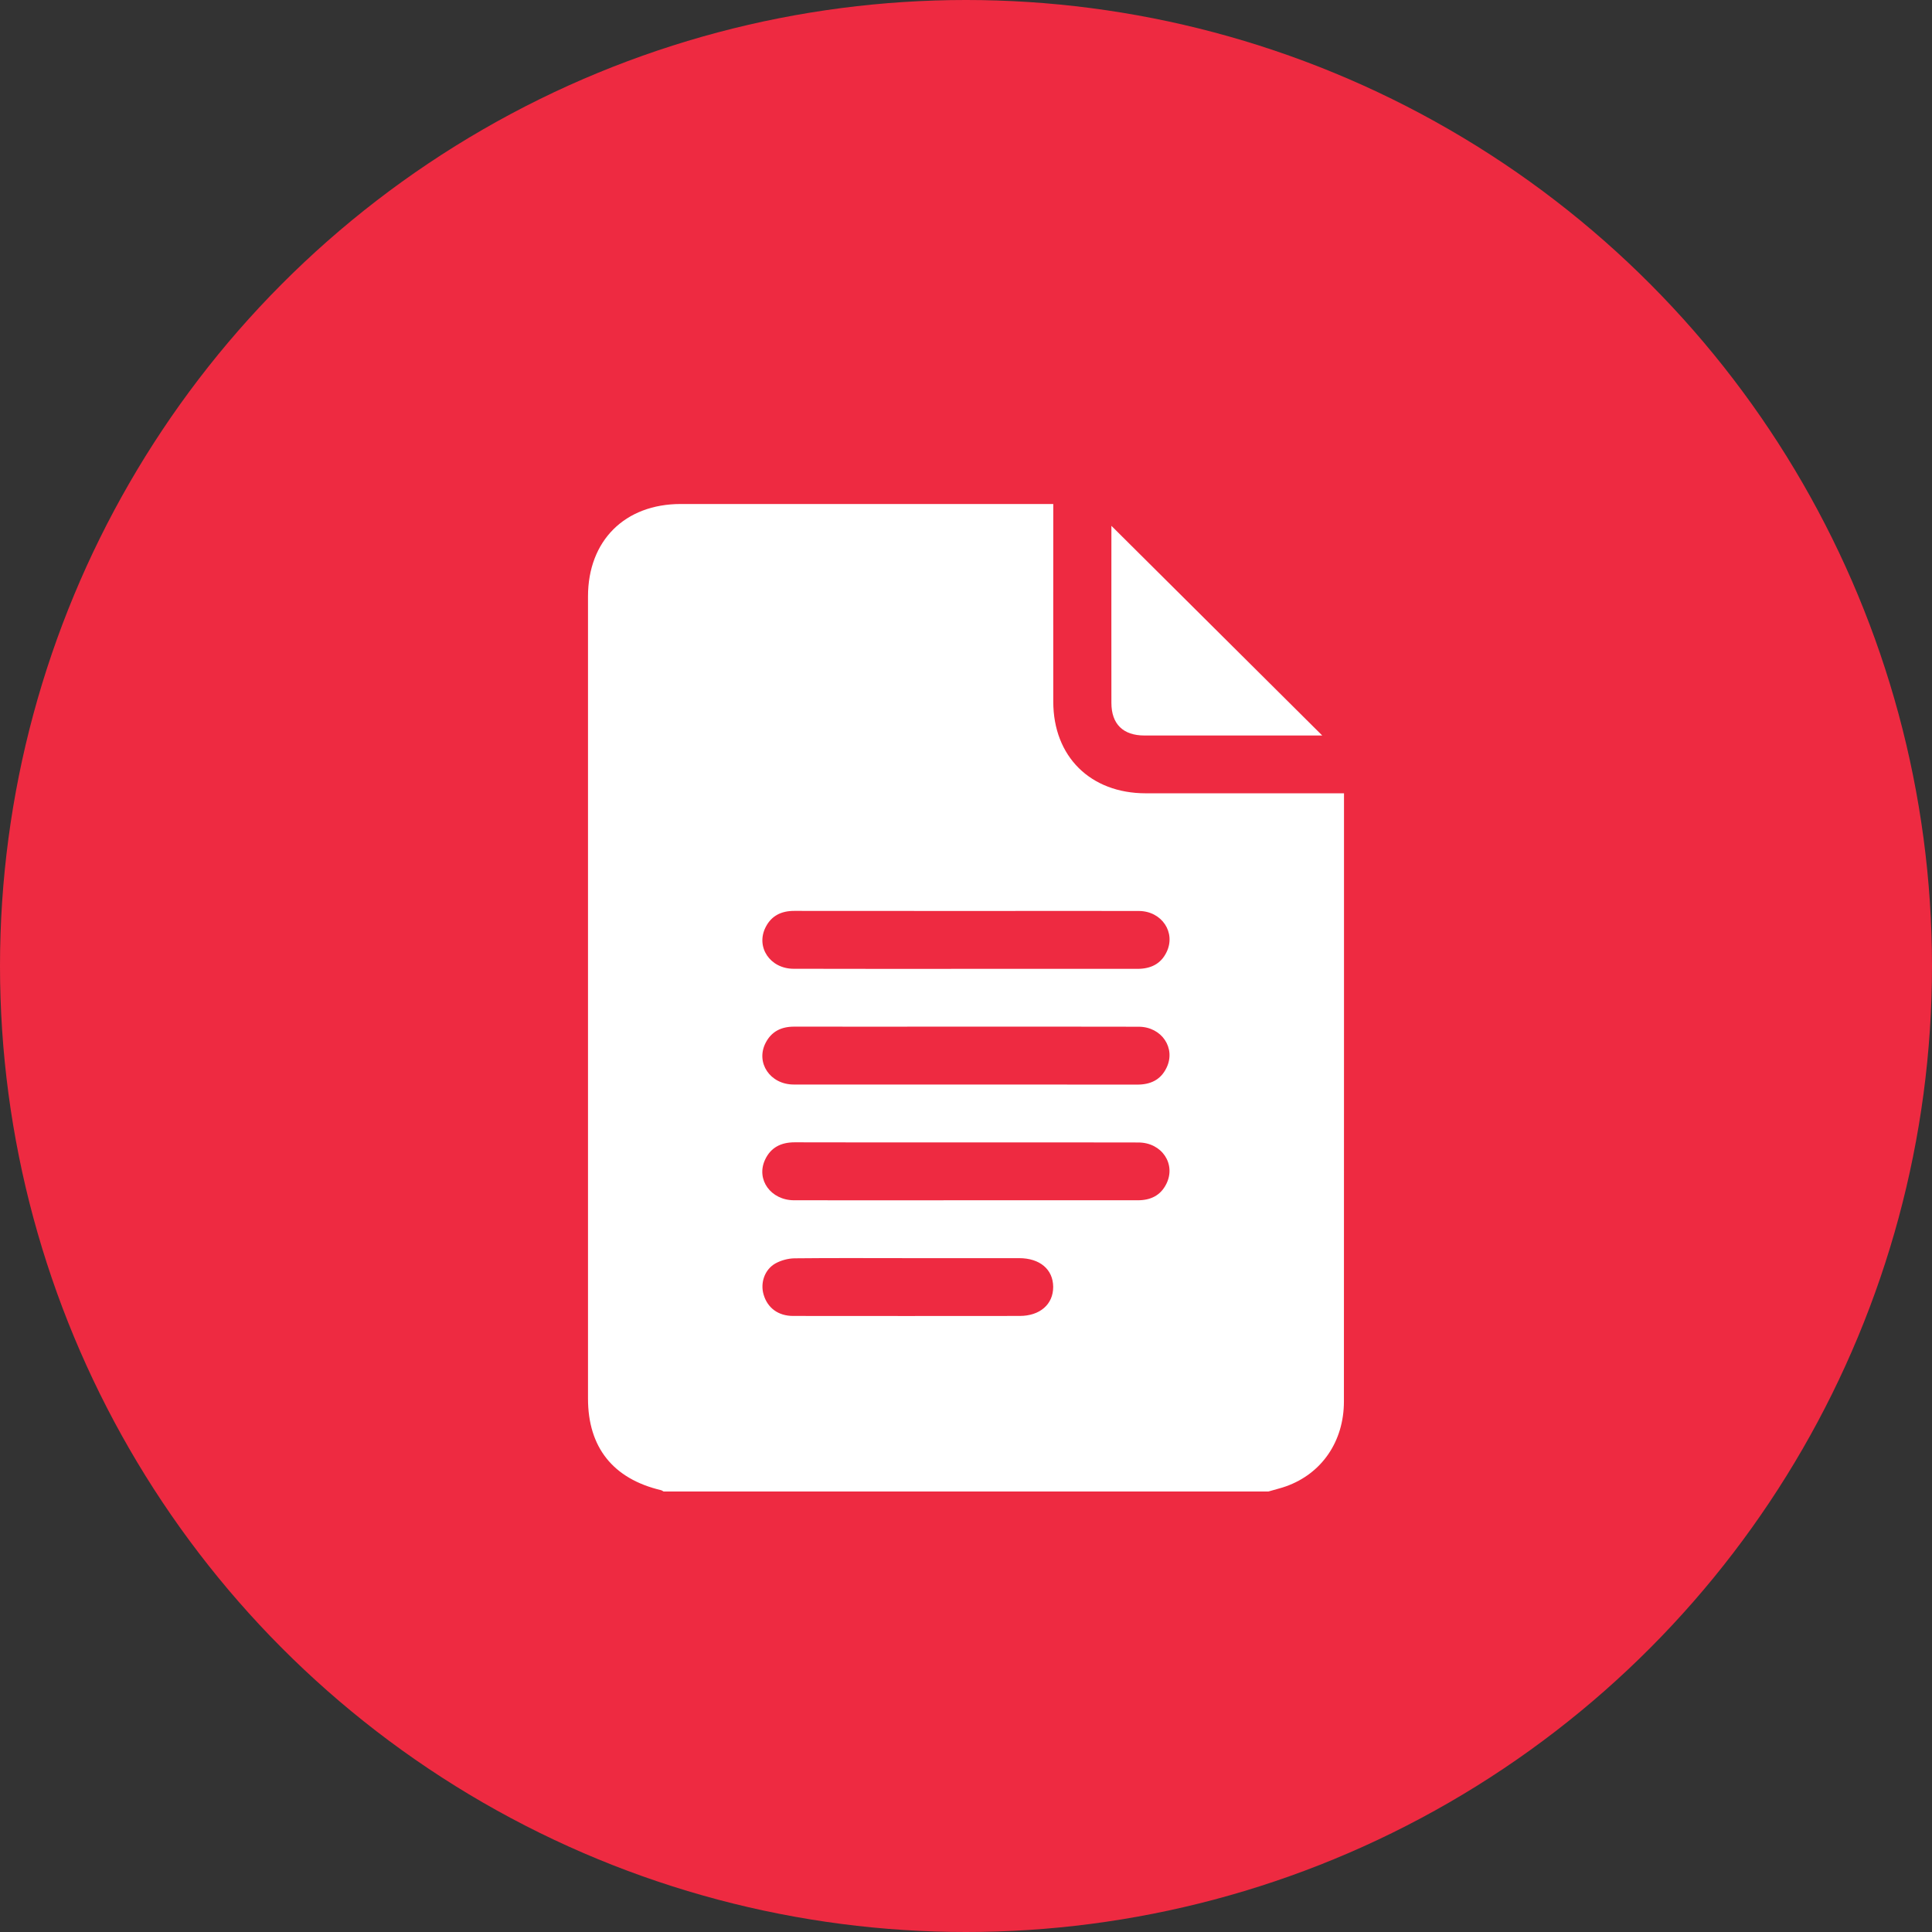
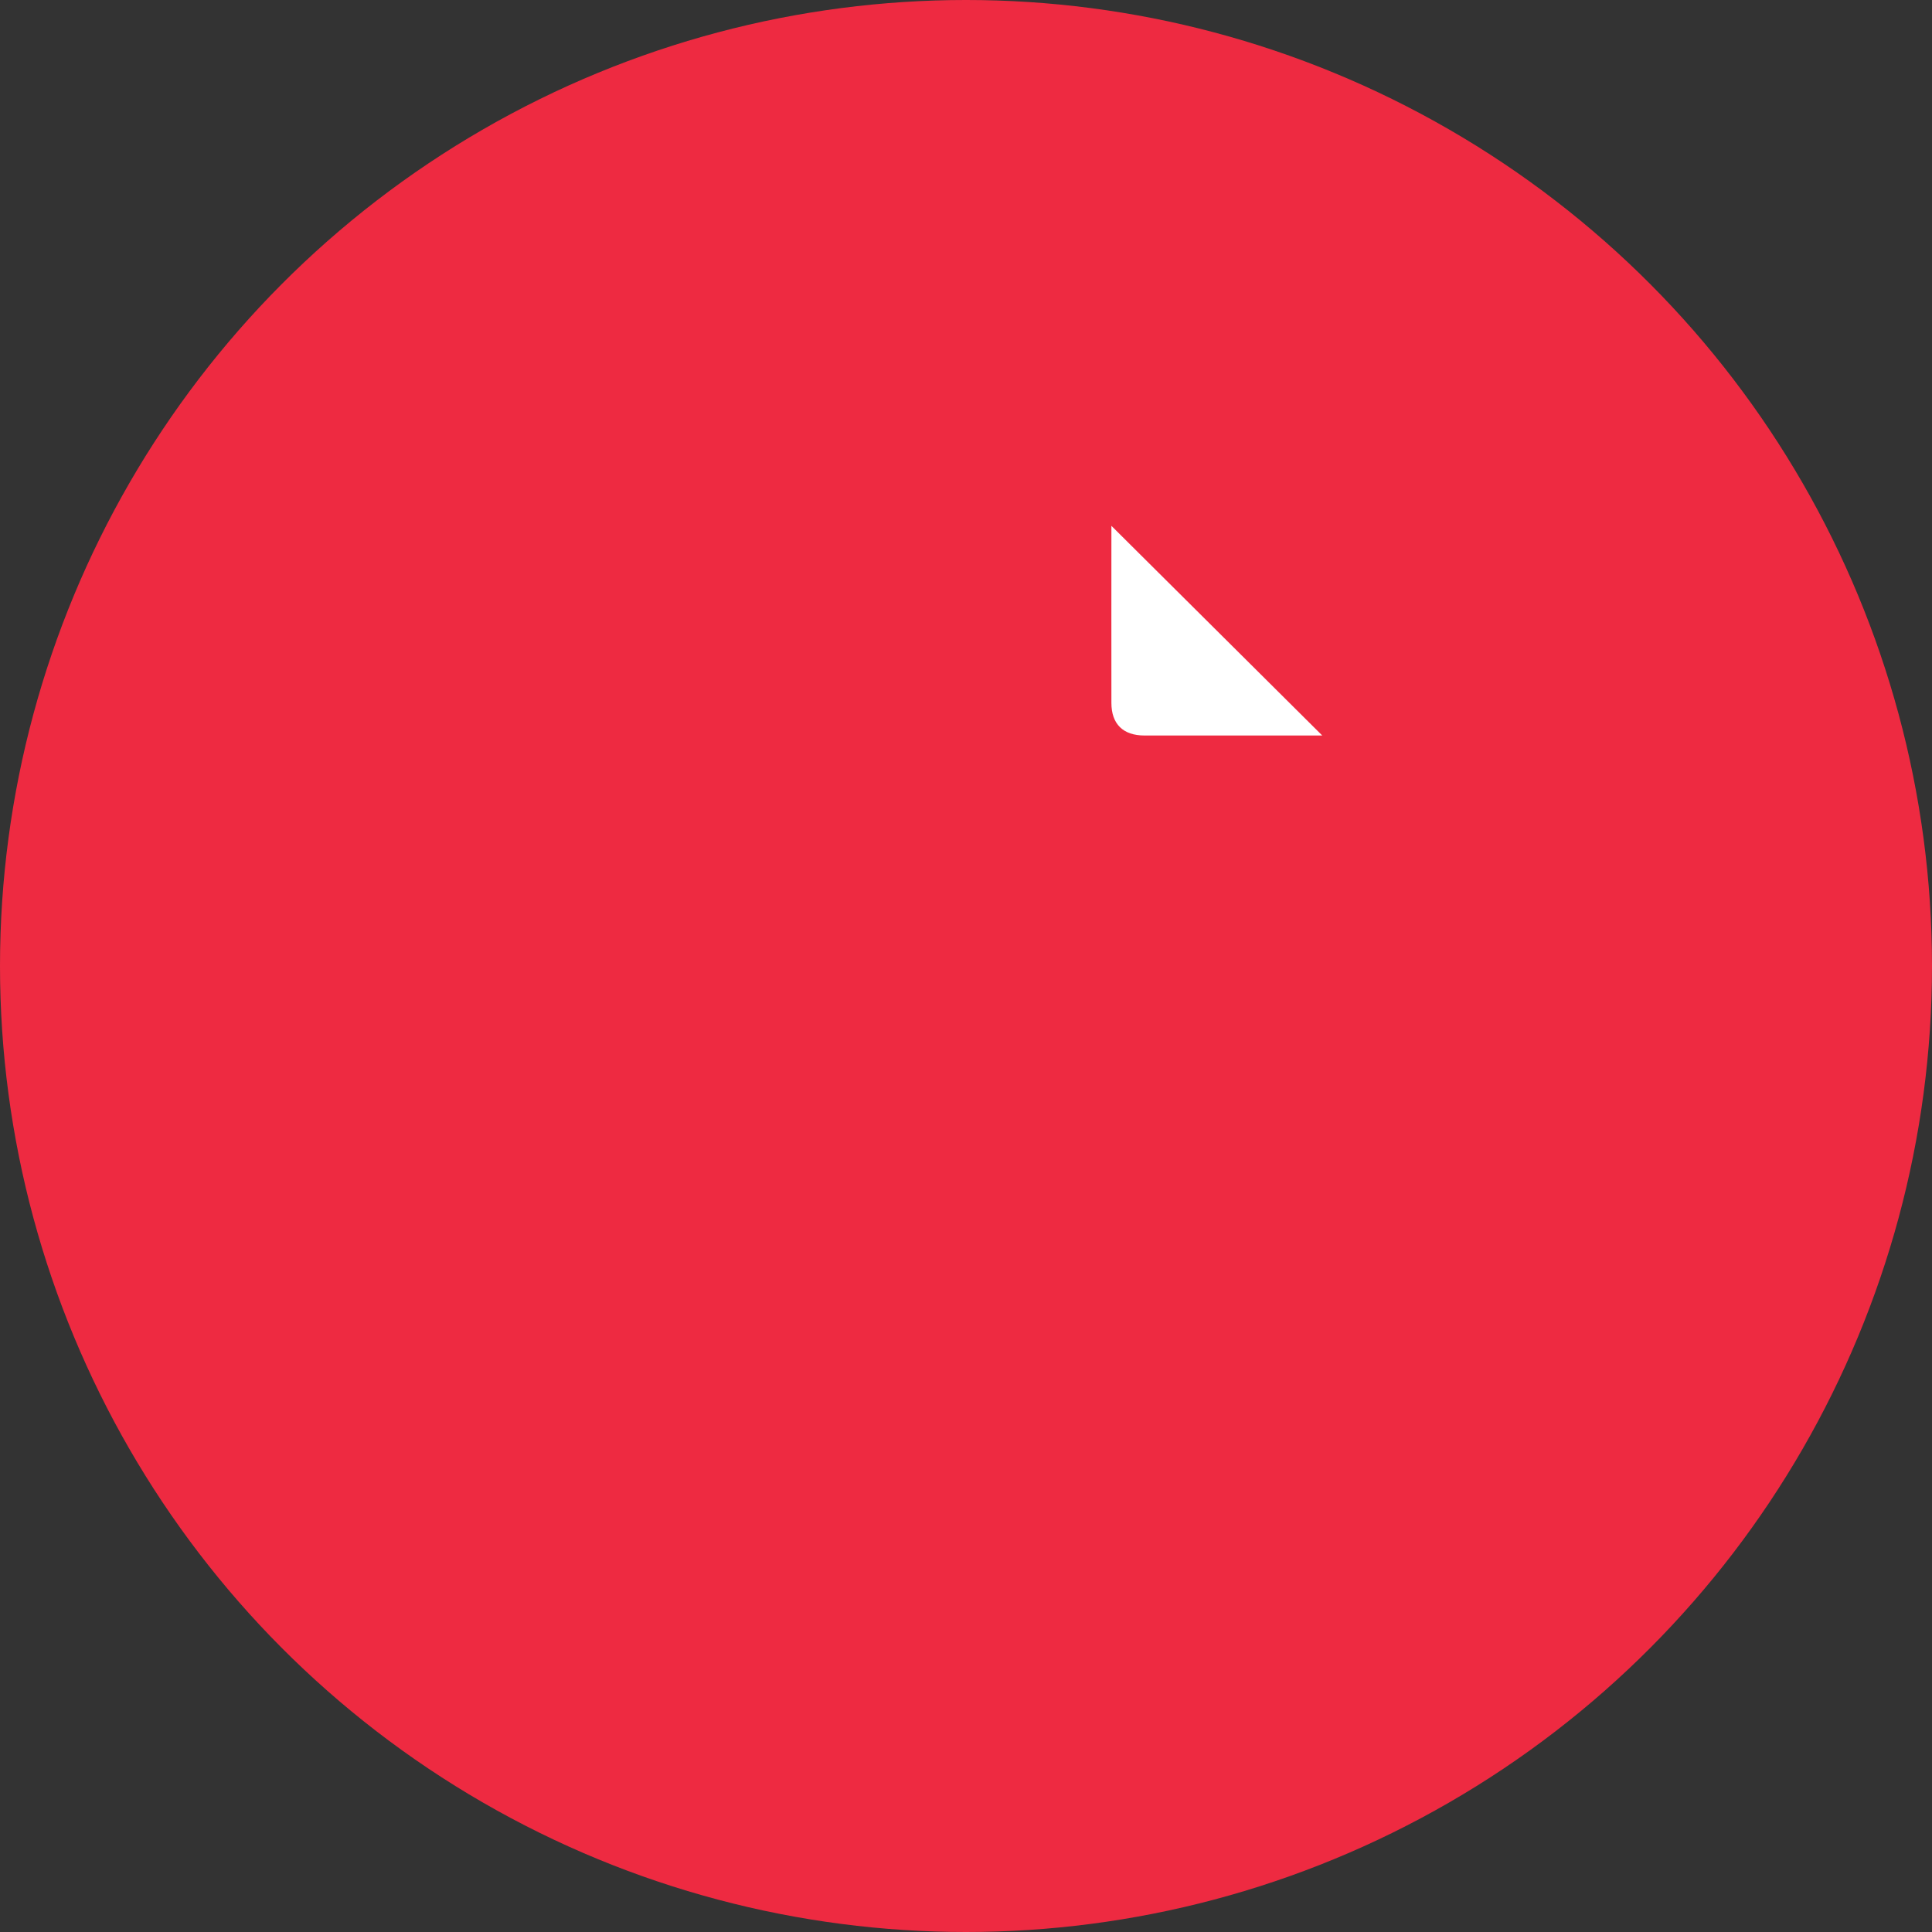
<svg xmlns="http://www.w3.org/2000/svg" width="23" height="23" viewBox="0 0 23 23" fill="none">
  <rect x="0" y="0" width="23" height="23" fill="#333333" stroke="none" />
  <circle cx="11.5" cy="11.5" r="11.5" fill="#EE2A41" />
-   <path d="M15.1 17.756H7.9C7.89 17.751 7.88 17.743 7.869 17.74C7.299 17.605 7 17.231 7 16.65C7 13.467 7 10.284 7 7.101C7 6.437 7.438 6 8.104 6C9.539 6 10.973 6 12.407 6C12.448 6 12.489 6 12.539 6V6.138C12.539 6.876 12.538 7.614 12.539 8.353C12.539 9.006 12.981 9.444 13.64 9.444C14.382 9.444 15.124 9.444 15.867 9.444H16V9.58C16 10.483 16 11.385 16 12.288C16 13.754 16 15.219 15.999 16.684C15.999 17.159 15.736 17.543 15.308 17.695C15.24 17.719 15.169 17.735 15.1 17.756L15.1 17.756ZM11.499 11.534C12.18 11.534 12.86 11.533 13.54 11.534C13.696 11.534 13.818 11.478 13.887 11.336C14.002 11.102 13.831 10.846 13.558 10.845C12.92 10.843 12.282 10.845 11.644 10.845C10.914 10.845 10.184 10.845 9.454 10.844C9.302 10.844 9.184 10.901 9.115 11.037C8.994 11.274 9.167 11.532 9.447 11.533C10.131 11.535 10.815 11.534 11.499 11.534H11.499ZM11.5 12.911C12.18 12.911 12.861 12.911 13.54 12.912C13.697 12.912 13.818 12.855 13.887 12.712C14.001 12.478 13.83 12.224 13.557 12.223C12.831 12.221 12.104 12.222 11.378 12.222C10.736 12.222 10.095 12.223 9.453 12.222C9.301 12.222 9.184 12.279 9.114 12.416C8.994 12.652 9.168 12.91 9.448 12.911C10.132 12.912 10.816 12.911 11.5 12.911H11.5ZM11.512 13.6C10.828 13.6 10.144 13.601 9.46 13.599C9.298 13.599 9.175 13.66 9.107 13.808C8.999 14.043 9.176 14.288 9.453 14.289C10.179 14.29 10.905 14.289 11.632 14.289C12.27 14.289 12.907 14.288 13.545 14.289C13.697 14.289 13.815 14.233 13.884 14.096C14.004 13.859 13.832 13.601 13.552 13.601C12.872 13.599 12.192 13.6 11.512 13.6ZM10.807 14.978C10.358 14.978 9.908 14.975 9.459 14.98C9.382 14.981 9.298 15.004 9.231 15.041C9.102 15.114 9.05 15.272 9.09 15.41C9.136 15.57 9.264 15.666 9.442 15.666C10.341 15.667 11.24 15.667 12.139 15.666C12.381 15.666 12.539 15.527 12.538 15.319C12.536 15.111 12.379 14.978 12.132 14.978C11.691 14.978 11.249 14.978 10.807 14.978L10.807 14.978Z" fill="white" />
  <path d="M15.741 8.756C15.671 8.756 15.575 8.756 15.48 8.756C14.861 8.756 14.243 8.756 13.624 8.756C13.37 8.756 13.231 8.619 13.231 8.368C13.23 7.657 13.231 6.946 13.231 6.26C14.063 7.087 14.905 7.924 15.741 8.756L15.741 8.756Z" fill="white" />
</svg>